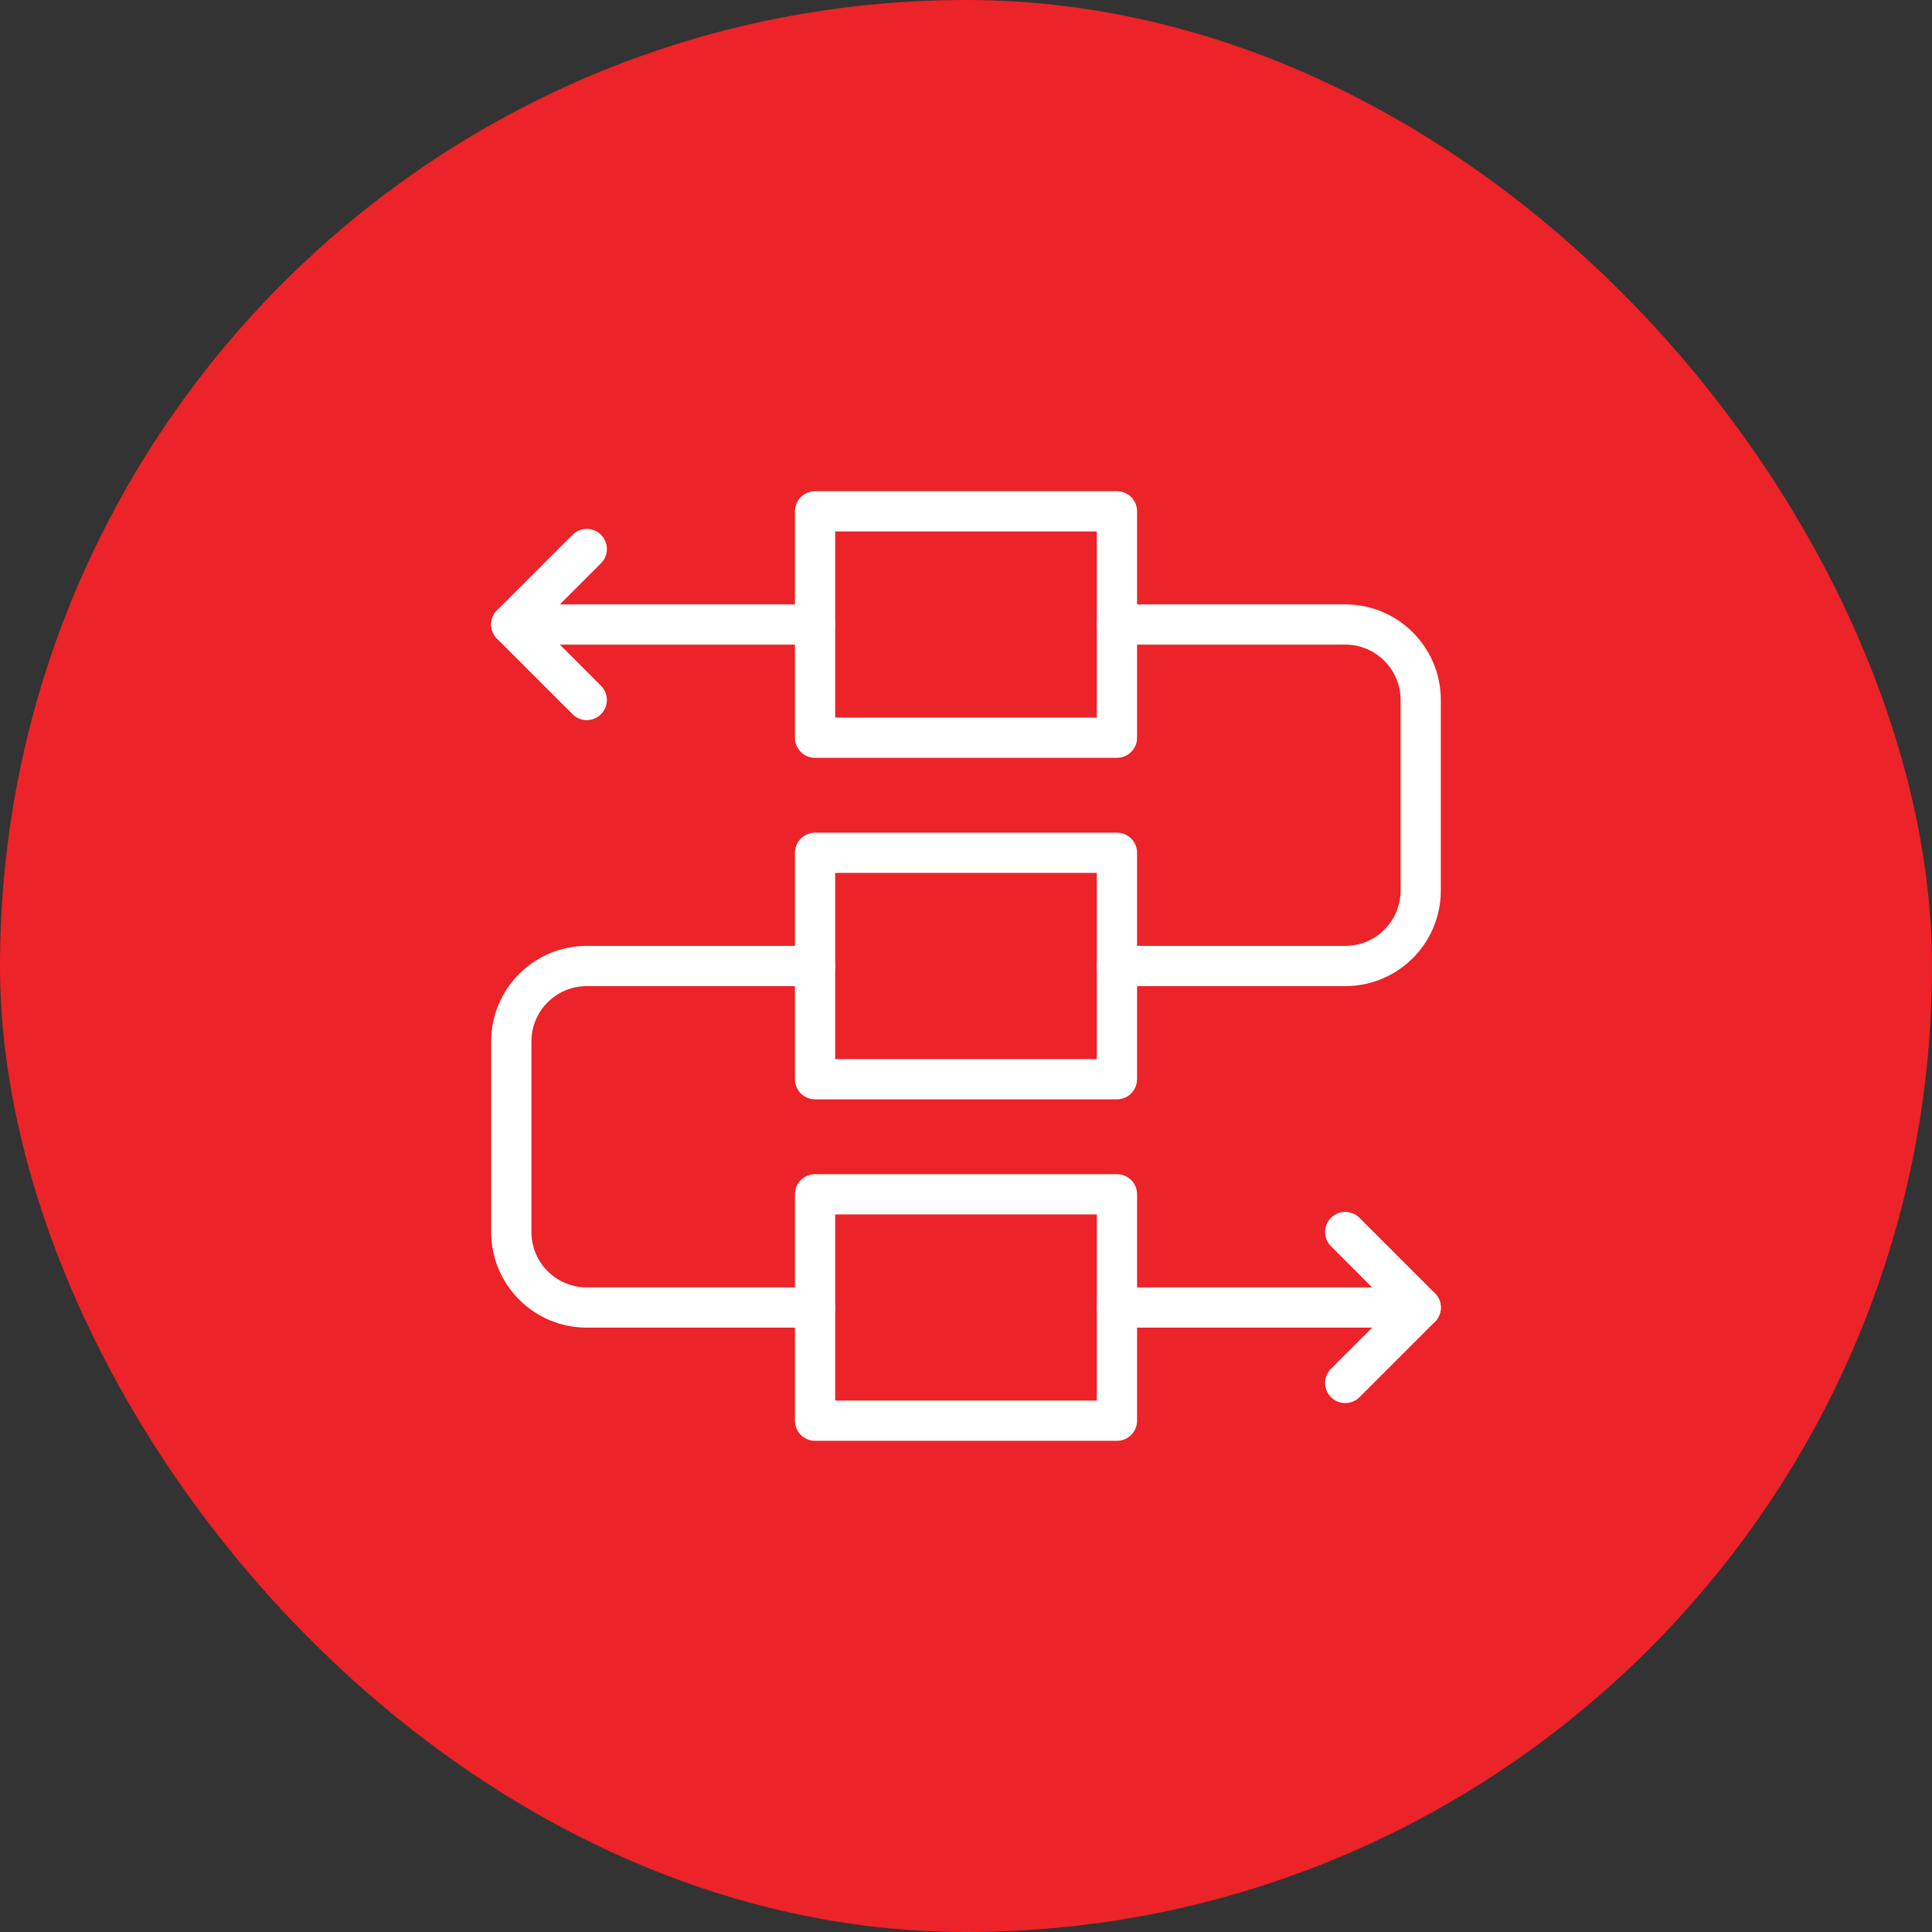
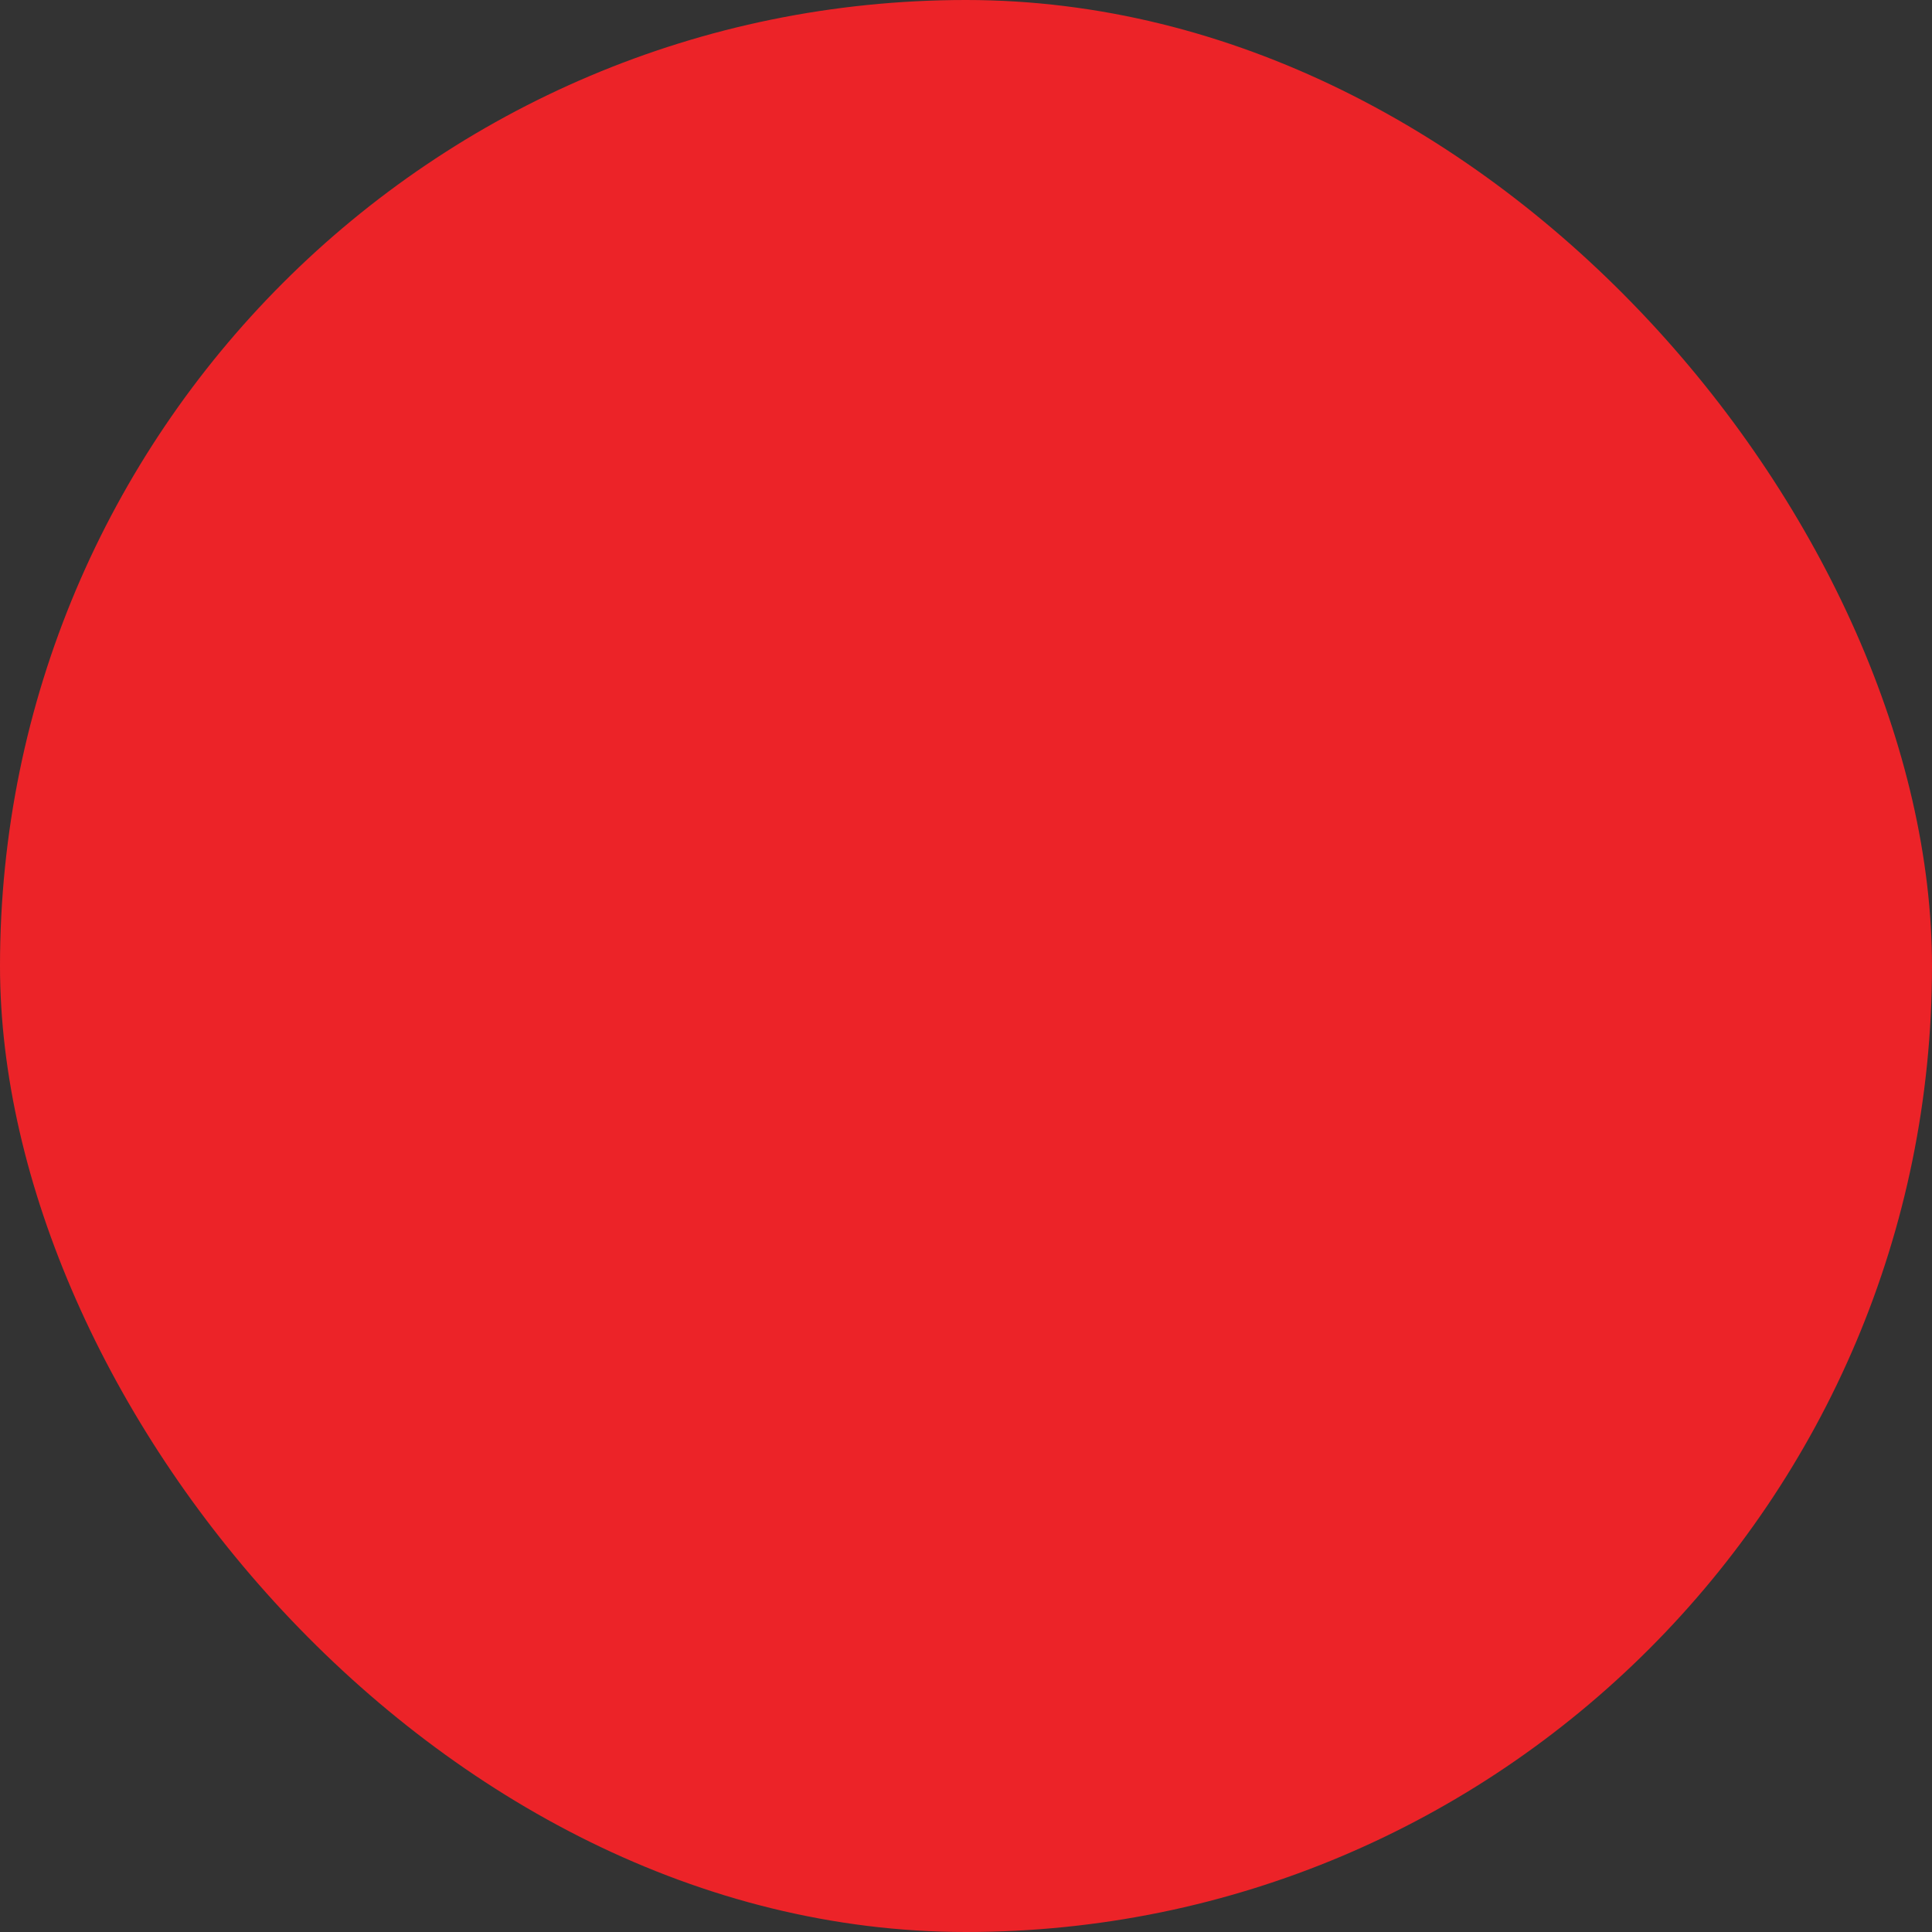
<svg xmlns="http://www.w3.org/2000/svg" width="72" height="72" viewBox="0 0 72 72" fill="none">
  <rect x="0" y="0" width="72" height="72" fill="#333333" stroke="none" />
  <rect width="72" height="72" rx="36" fill="#EC2328" />
  <g clip-path="url(#clip0_20666_12024)">
    <path d="M41.625 31.781H30.375V40.219H41.625V31.781Z" stroke="white" stroke-width="1.5" stroke-miterlimit="10" stroke-linecap="round" stroke-linejoin="round" />
    <path d="M41.625 19.055H30.375V27.492H41.625V19.055Z" stroke="white" stroke-width="1.5" stroke-miterlimit="10" stroke-linecap="round" stroke-linejoin="round" />
    <path d="M19.055 23.273H30.375" stroke="white" stroke-width="1.5" stroke-miterlimit="10" stroke-linecap="round" stroke-linejoin="round" />
    <path d="M41.625 23.273H50.133C51.686 23.273 52.945 24.533 52.945 26.086V33.188C52.945 34.741 51.686 36 50.133 36H41.625" stroke="white" stroke-width="1.5" stroke-miterlimit="10" stroke-linecap="round" stroke-linejoin="round" />
    <path d="M30.375 36H21.867C20.314 36 19.055 37.259 19.055 38.812V45.914C19.055 47.467 20.314 48.727 21.867 48.727H30.375" stroke="white" stroke-width="1.5" stroke-miterlimit="10" stroke-linecap="round" stroke-linejoin="round" />
    <path d="M21.867 20.461L19.055 23.273L21.867 26.086" stroke="white" stroke-width="1.5" stroke-miterlimit="10" stroke-linecap="round" stroke-linejoin="round" />
    <path d="M52.945 48.727H41.625" stroke="white" stroke-width="1.5" stroke-miterlimit="10" stroke-linecap="round" stroke-linejoin="round" />
    <path d="M50.133 51.539L52.945 48.727L50.133 45.914" stroke="white" stroke-width="1.5" stroke-miterlimit="10" stroke-linecap="round" stroke-linejoin="round" />
    <path d="M41.625 44.508H30.375V52.945H41.625V44.508Z" stroke="white" stroke-width="1.5" stroke-miterlimit="10" stroke-linecap="round" stroke-linejoin="round" />
  </g>
  <defs>
    <clipPath id="clip0_20666_12024">
-       <rect width="36" height="36" fill="white" transform="translate(18 18)" />
-     </clipPath>
+       </clipPath>
  </defs>
</svg>